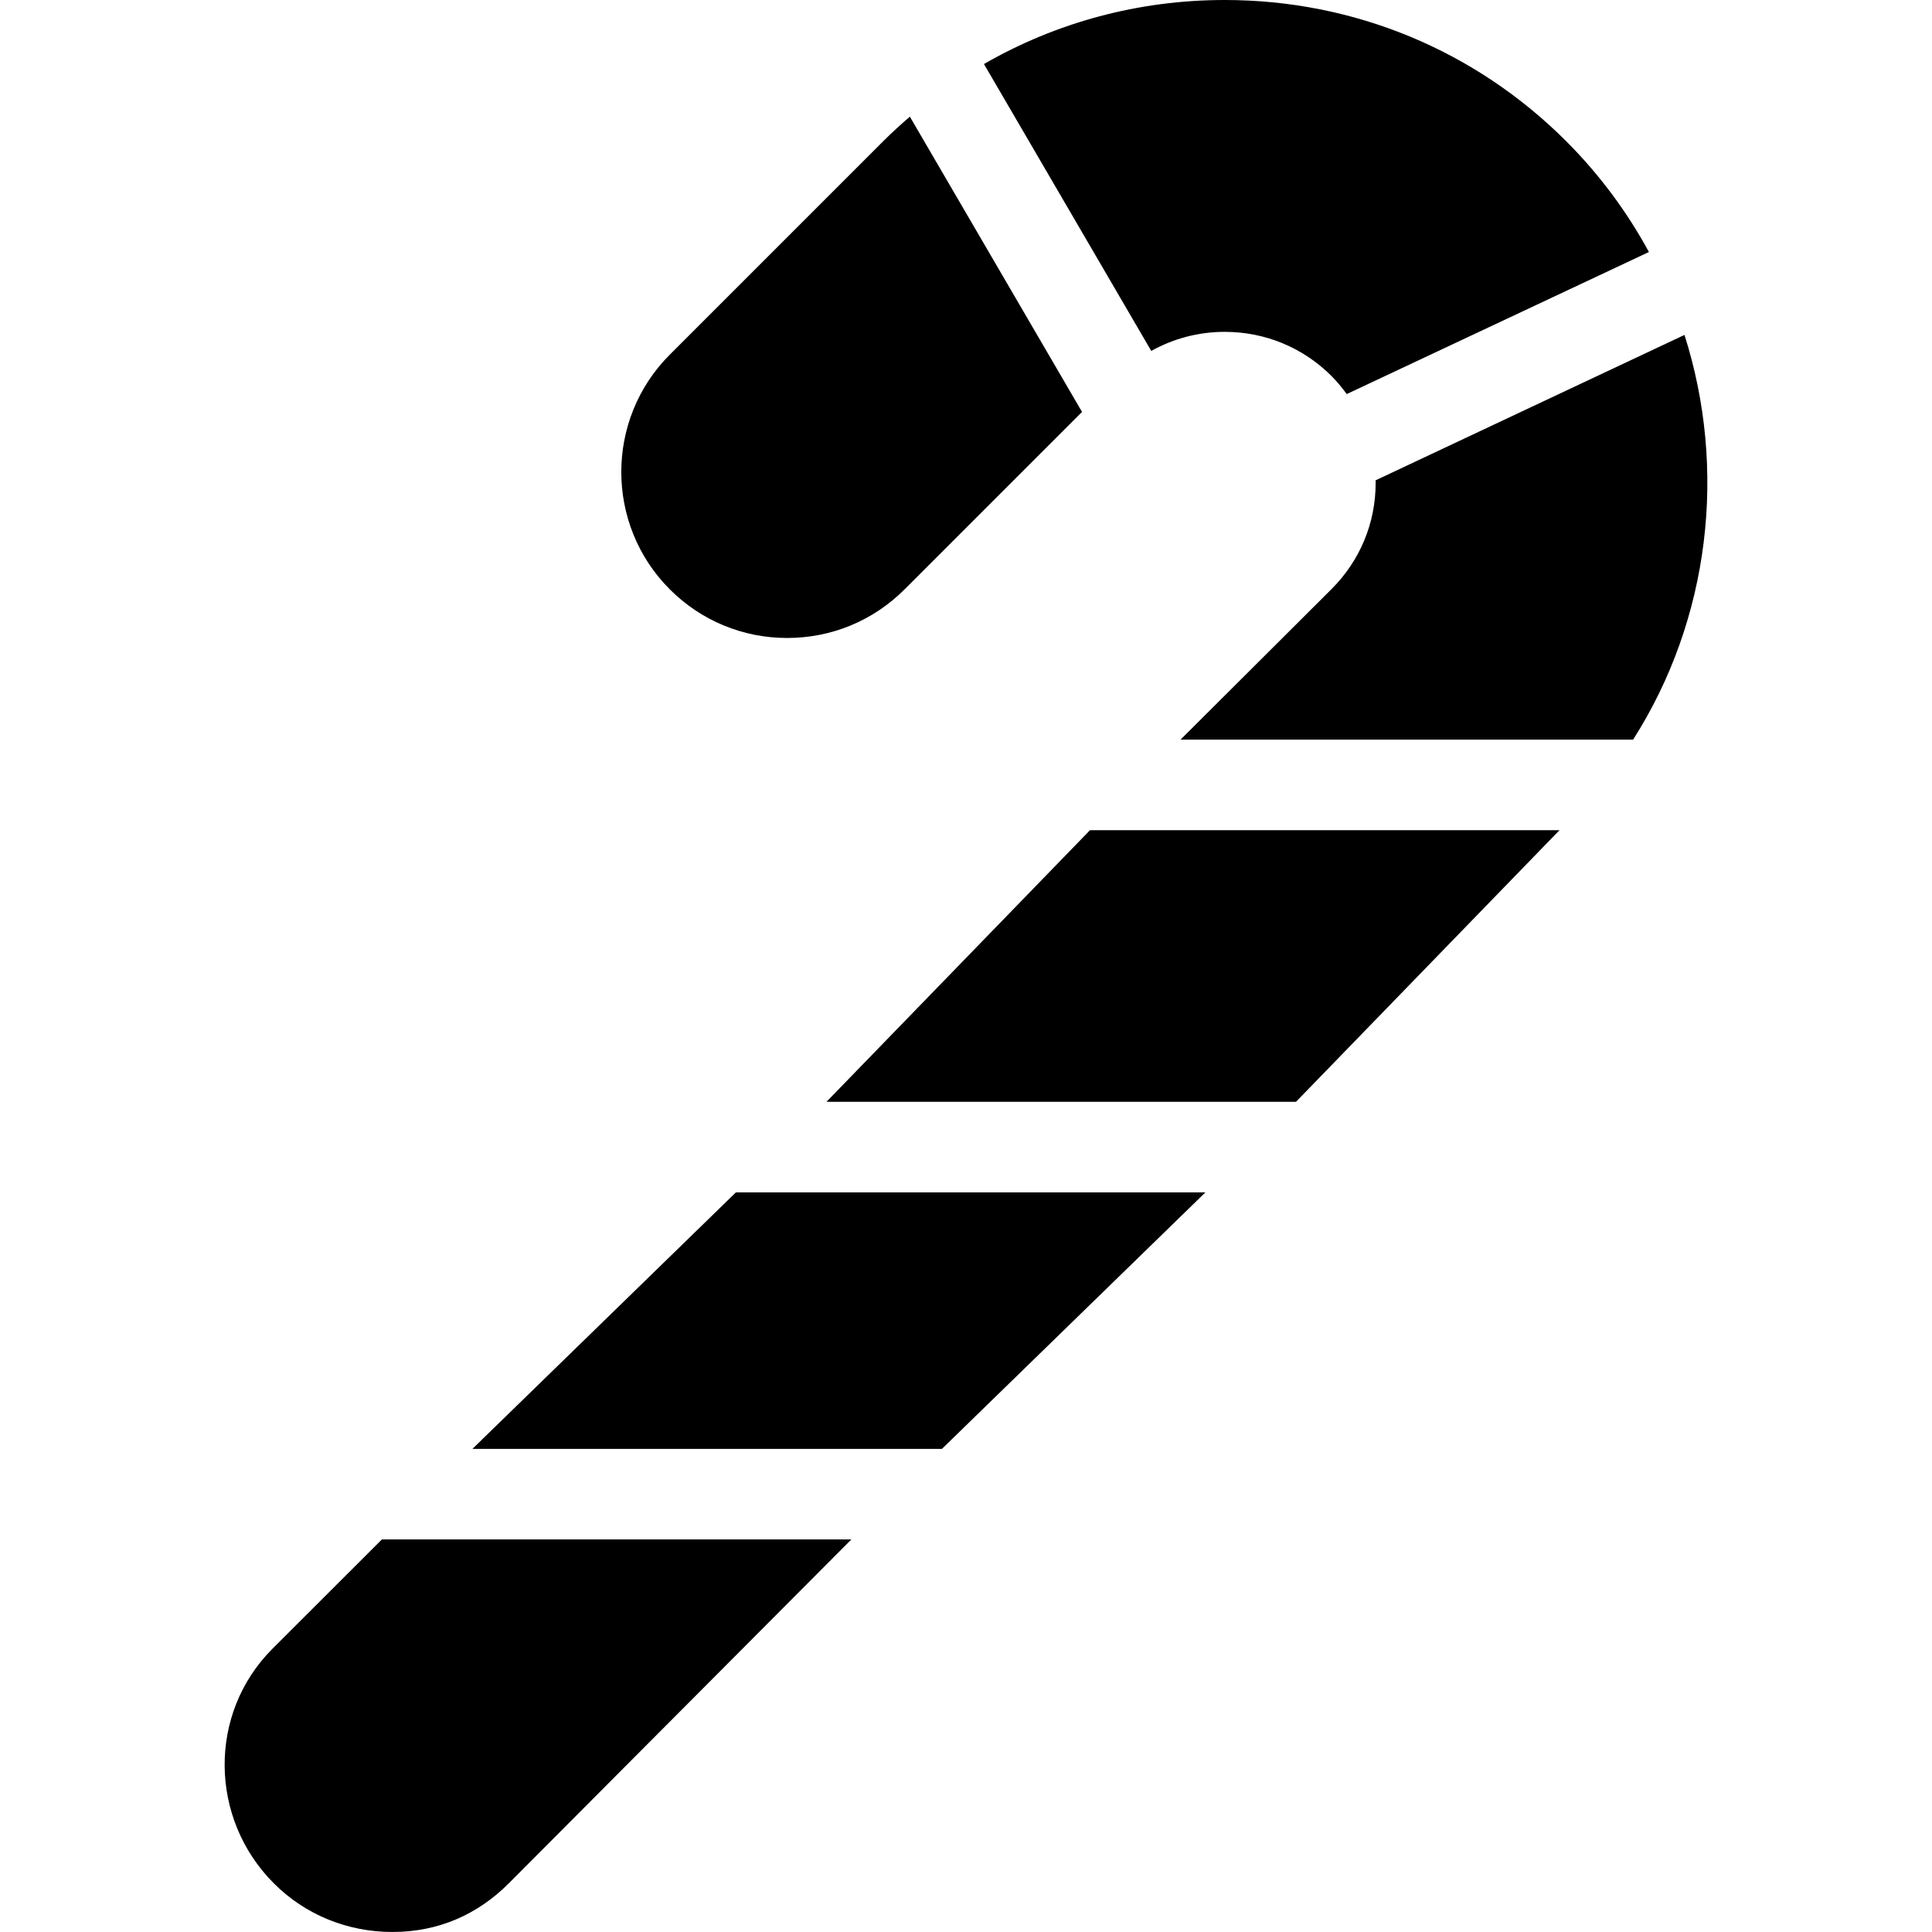
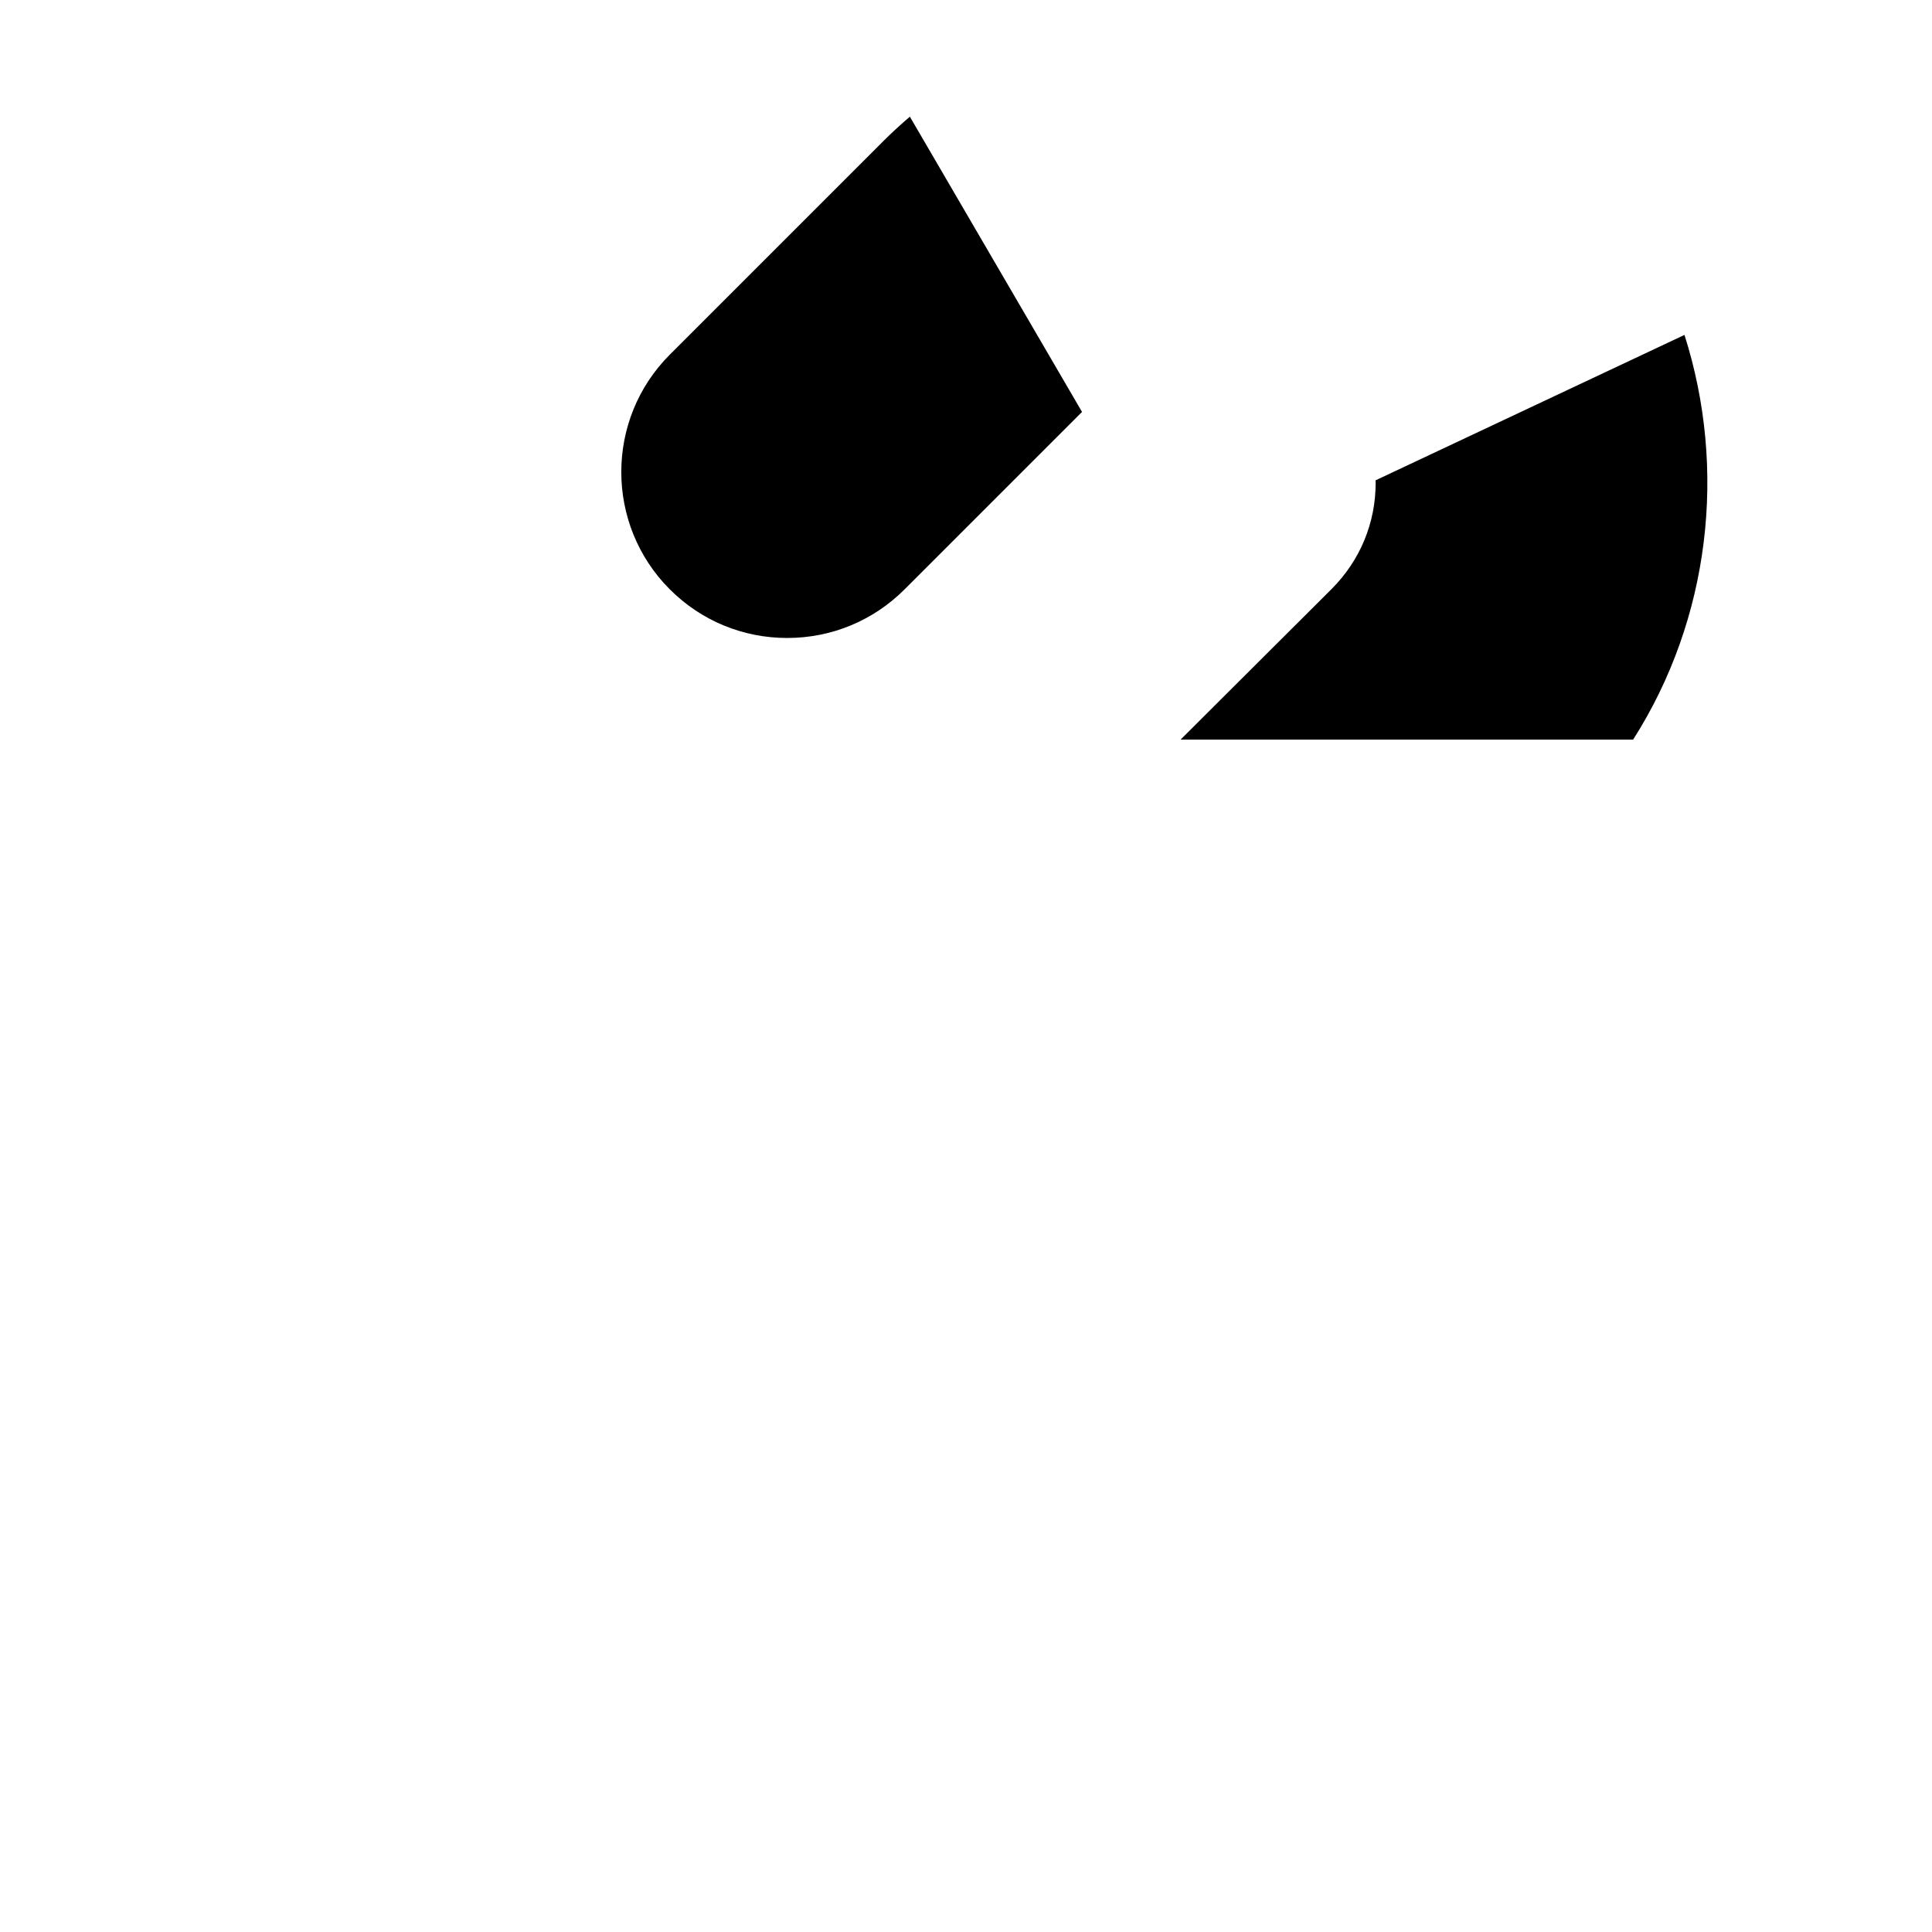
<svg xmlns="http://www.w3.org/2000/svg" fill="#000000" height="800px" width="800px" version="1.1" id="Layer_1" viewBox="0 0 512.112 512.112" xml:space="preserve">
  <g>
    <g>
      <path d="M446.499,88.776l-81.884,38.548c0,0.204,0.028,0.452,0.028,0.648c0,10.704-4.156,20.64-11.704,28.184l-40.016,39.9h119.96    C453.291,164.056,457.831,124.316,446.499,88.776z" />
    </g>
  </g>
  <g>
    <g>
-       <polygon points="195.071,316.056 125.223,384.056 249.675,384.056 319.523,316.056   " />
-     </g>
+       </g>
  </g>
  <g>
    <g>
-       <polygon points="288.923,220.056 219.071,292.056 343.523,292.056 413.375,220.056   " />
-     </g>
+       </g>
  </g>
  <g>
    <g>
-       <path d="M415.159,37.44C391.015,13.296,358.863,0,324.631,0c-22.78,0-44.624,5.916-63.816,16.972l44.348,76.048    c5.884-3.28,12.532-5.056,19.468-5.056c10.704,0,20.756,4.156,28.304,11.704c1.496,1.492,2.816,3.108,4.036,4.788L437.075,66.8    C431.347,56.26,424.063,46.348,415.159,37.44z" />
-     </g>
+       </g>
  </g>
  <g>
    <g>
-       <path d="M101.227,408.056l-29,28.964c-17.156,17.156-16.784,45.052,0.372,62.208c8.312,8.312,19.484,12.884,31.484,12.884v-0.008    c12,0,22.432-4.548,30.744-12.852l90.848-91.196H101.227z" />
-     </g>
+       </g>
  </g>
  <g>
    <g>
      <path d="M241.175,30.924c-2.416,2.084-4.788,4.236-7.068,6.516l-56.556,56.556c-17.156,17.156-17.156,45.072,0,62.228    c8.312,8.312,19.36,12.884,31.112,12.884c11.752,0,22.804-4.576,31.112-12.888l47.036-47.036L241.175,30.924z" />
    </g>
  </g>
</svg>